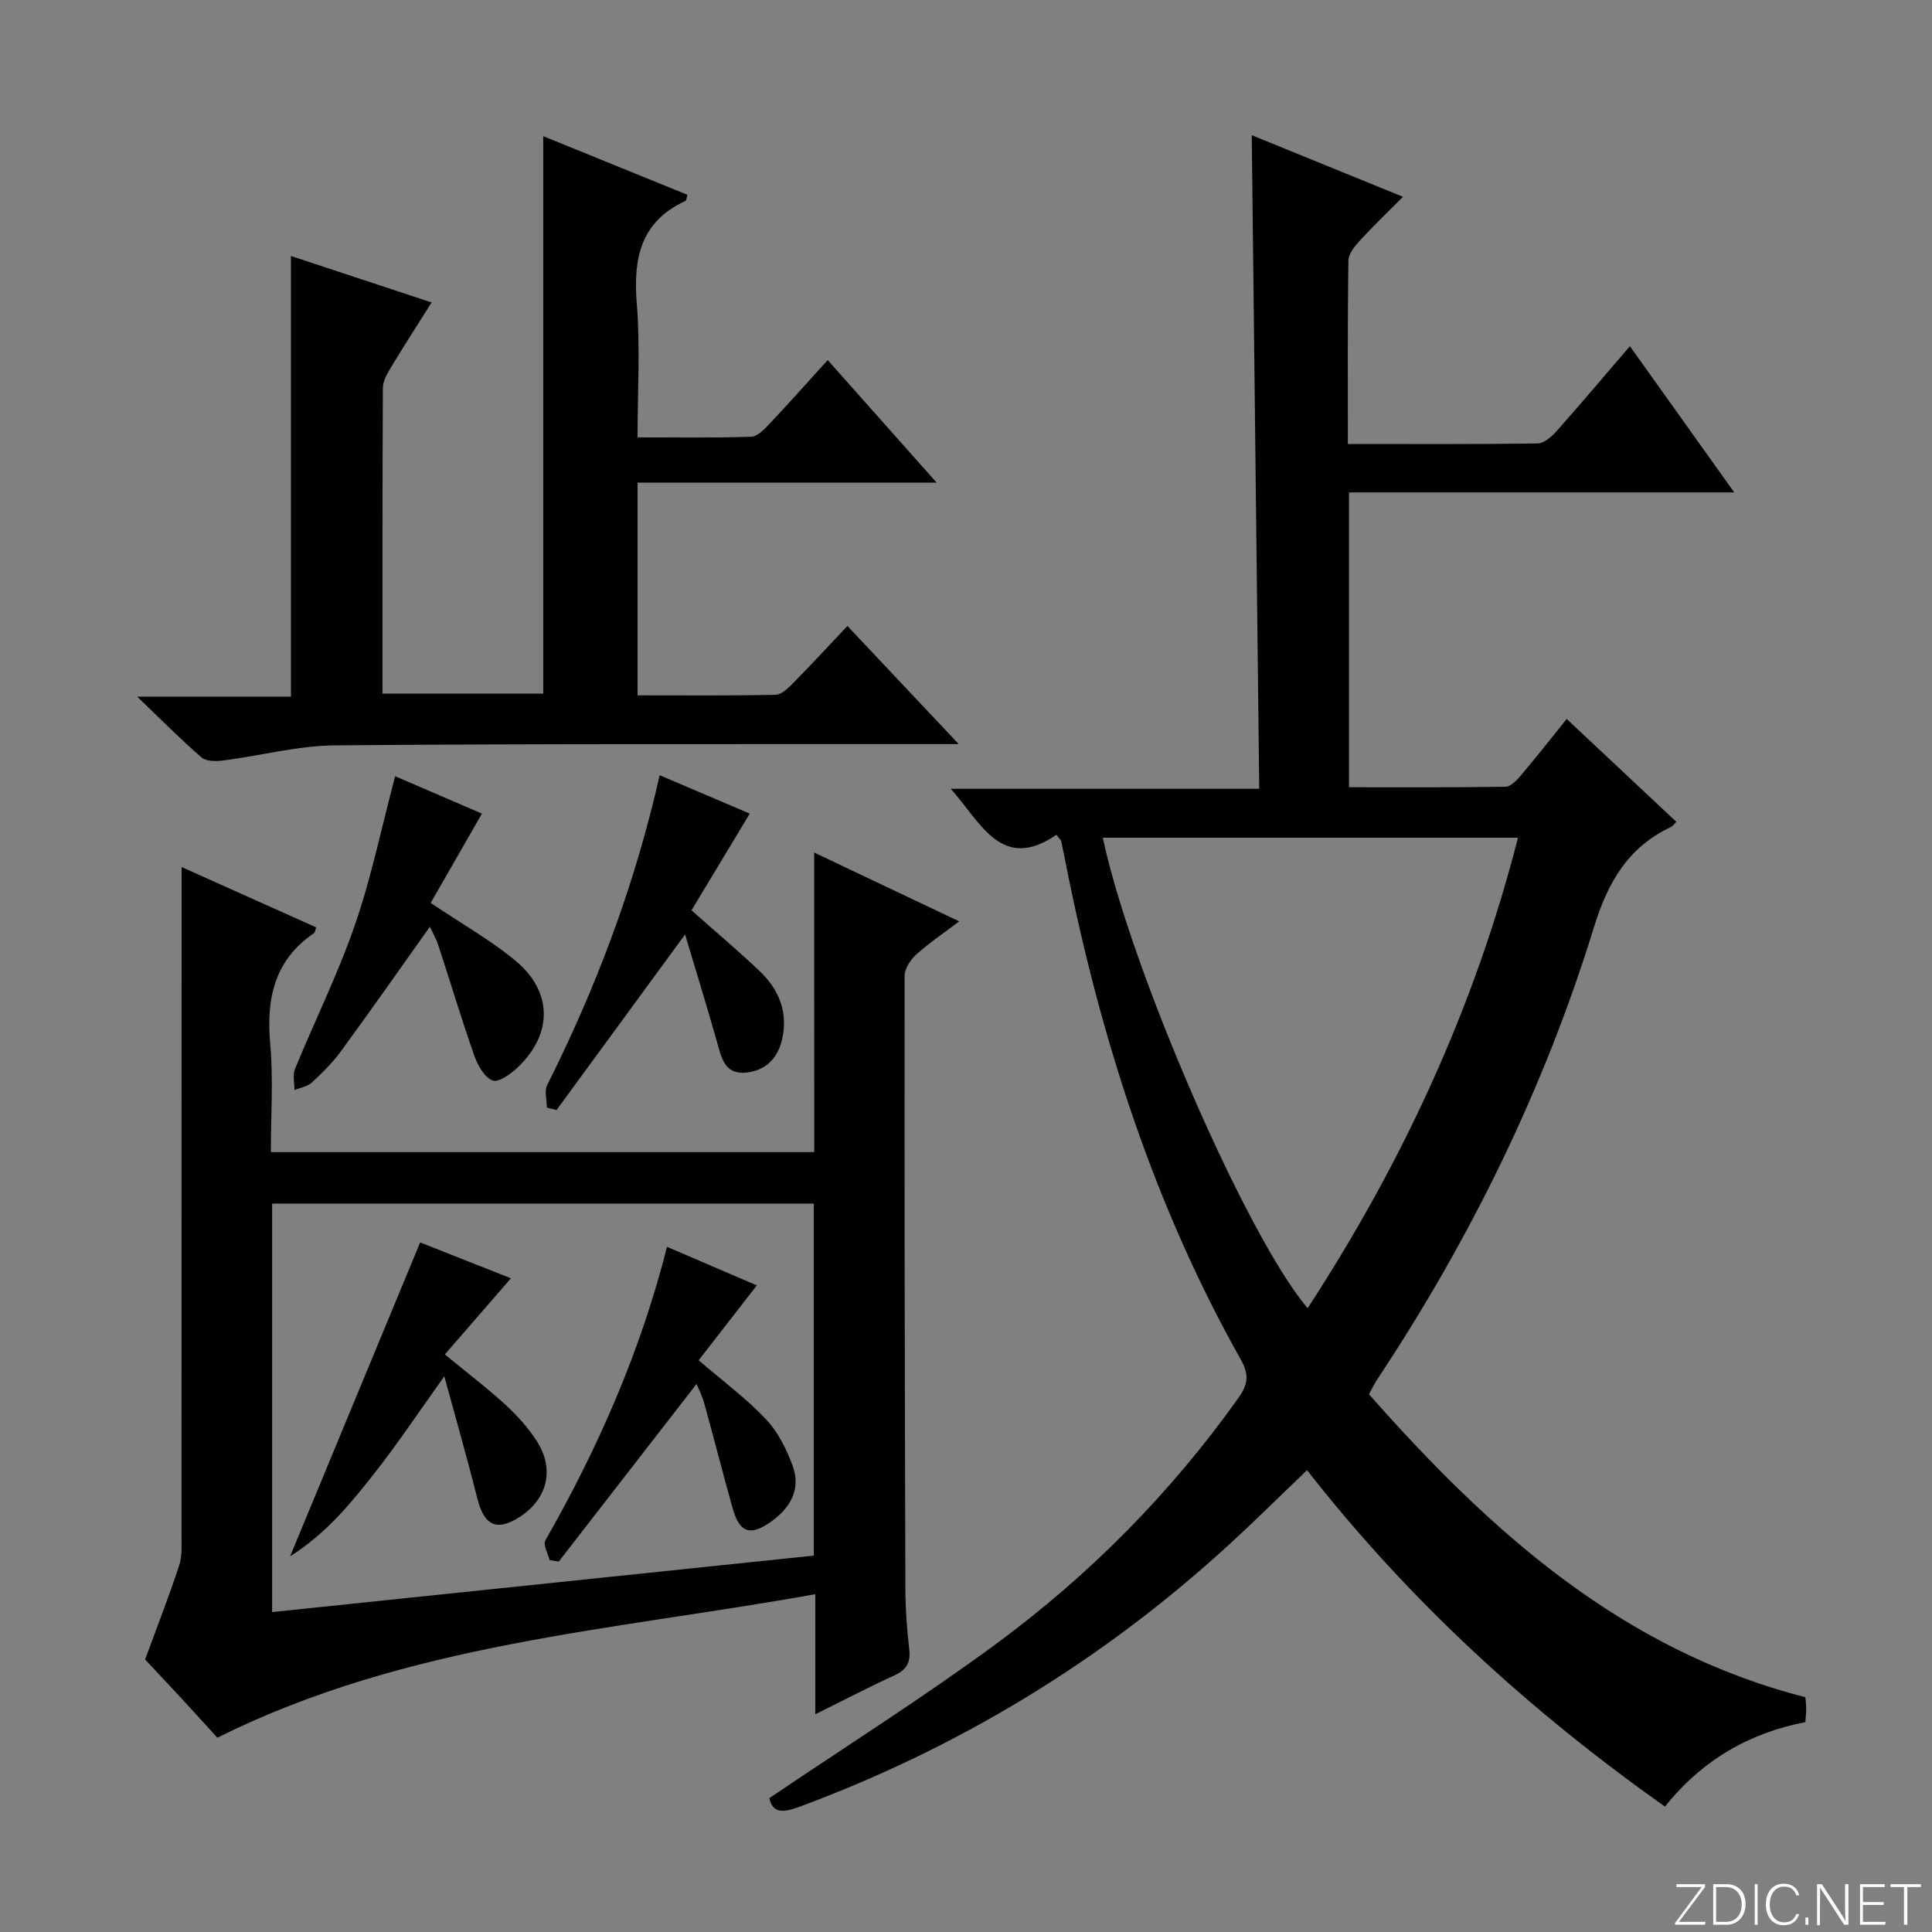
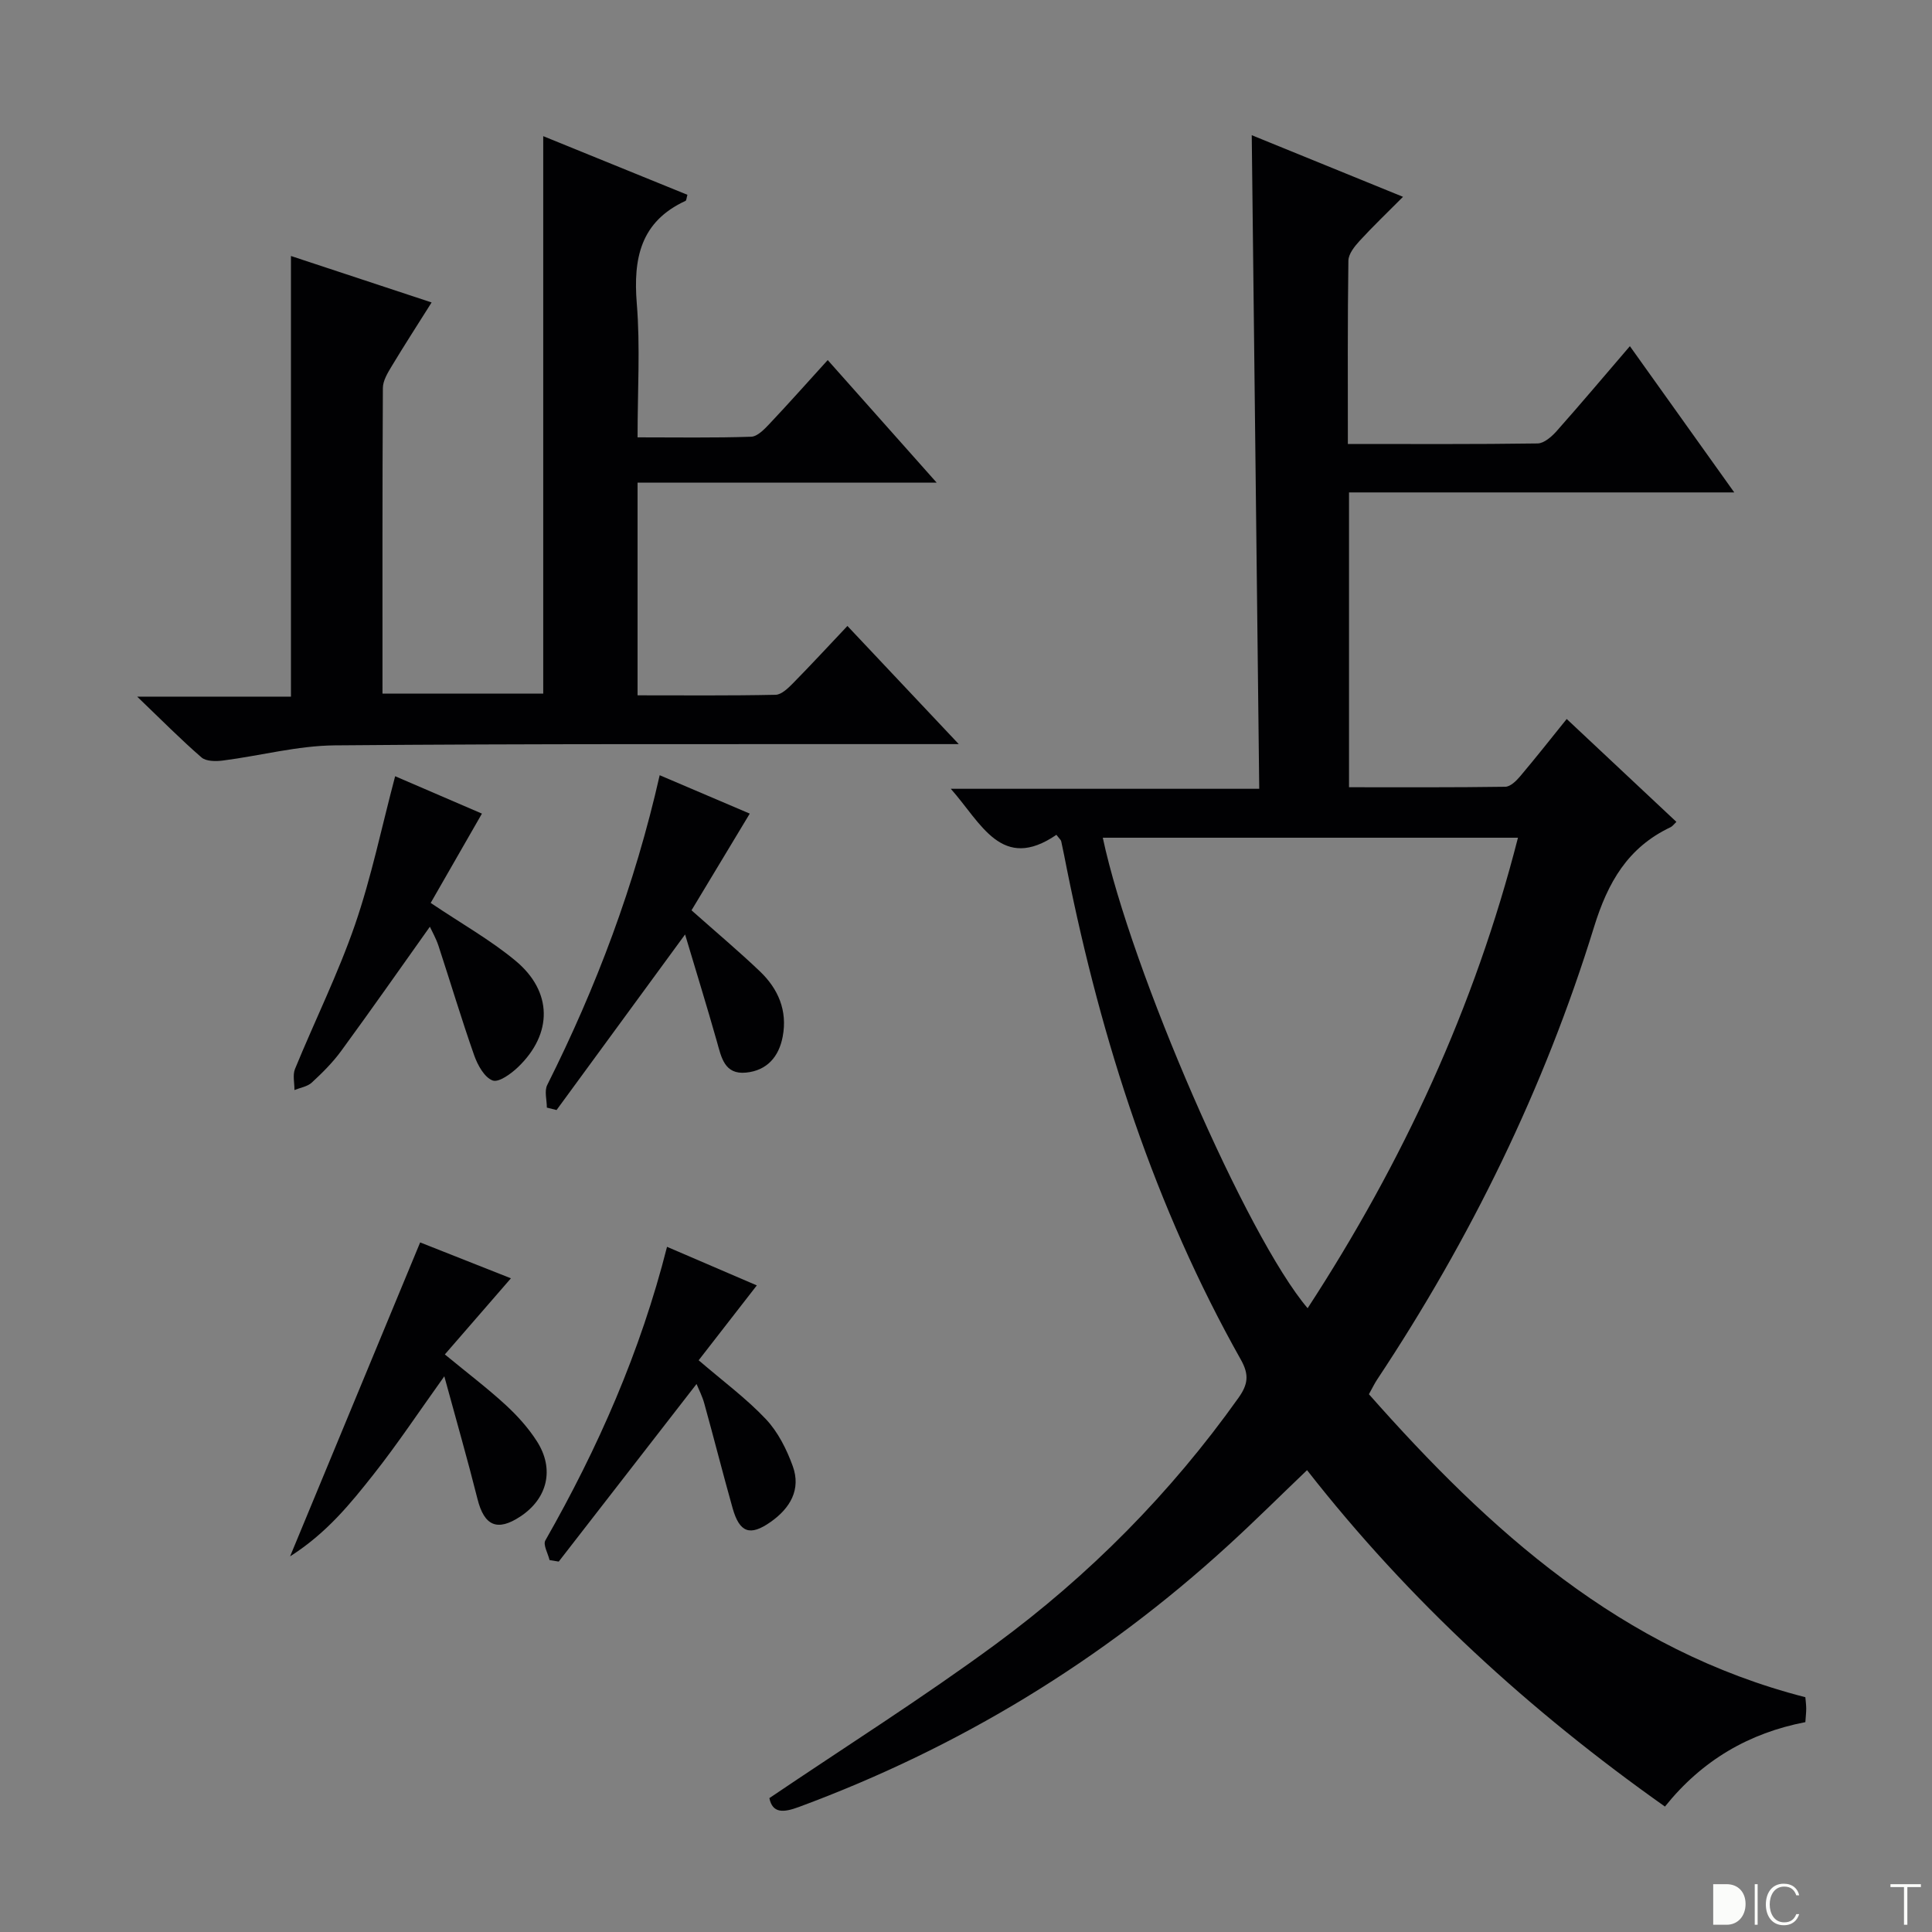
<svg xmlns="http://www.w3.org/2000/svg" enable-background="new 0 0 400 400" viewBox="0 0 400 400">
  <rect x="0" y="0" width="400" height="400" fill="#808080" stroke="none" />
  <g fill="#fbfcfa">
-     <path d="m346.9 398 5.4-7.3h-5.2v-.6h5.9v.6l-5.4 7.2h5.5l-.1.6h-6.2v-.5z" />
-     <path d="m354.7 390.1h2.8c2.3 0 3.9 1.6 3.9 4.1s-1.6 4.3-3.9 4.3h-2.8zm.6 7.8h2c2.2 0 3.3-1.6 3.3-3.6 0-1.8-1-3.6-3.3-3.6h-2z" />
+     <path d="m354.7 390.1h2.8c2.3 0 3.9 1.6 3.9 4.1s-1.6 4.3-3.9 4.3h-2.8zm.6 7.8h2h-2z" />
    <path d="m363.9 390.1v8.4h-.6v-8.4z" />
    <path d="m372.5 396.3c-.4 1.3-1.4 2.3-3.2 2.3-2.4 0-3.7-1.9-3.7-4.3 0-2.3 1.2-4.3 3.7-4.3 1.8 0 2.9 1 3.2 2.4h-.6c-.4-1.1-1.1-1.8-2.5-1.8-2.1 0-3 1.9-3 3.7s.9 3.7 3 3.7c1.4 0 2.1-.7 2.5-1.7z" />
-     <path d="m373.8 398.5v-1.5h.6v1.5z" />
-     <path d="m376.2 398.5v-8.4h1c1.3 2 4.4 6.7 4.9 7.6-.1-1.2-.1-2.4-.1-3.8v-3.8h.7v8.4h-.9c-1.2-1.9-4.4-6.8-5-7.7.1 1.1 0 2.3 0 3.9v3.9h-.6z" />
-     <path d="m390 394.4h-4.3v3.5h4.7l-.1.6h-5.2v-8.4h5.1v.6h-4.5v3.1h4.3v.7z" />
    <path d="m394.2 390.7h-2.8v-.6h6.3v.6h-2.8v7.8h-.7z" />
  </g>
  <path d="m218.72 172.84c-11.33 7.74-15.54-2.39-21.87-9.53h63.86c-.52-45.31-1.03-90.02-1.55-135.32 10.26 4.18 20.33 8.28 31.32 12.76-3.29 3.31-6.24 6.12-8.98 9.11-1.05 1.15-2.31 2.71-2.33 4.11-.18 12.46-.11 24.92-.11 37.95 13.41 0 26.35.08 39.29-.11 1.33-.02 2.9-1.4 3.92-2.54 5.07-5.71 9.99-11.56 15.18-17.6 7.16 10.03 14.08 19.73 21.61 30.28-27.15 0-53.34 0-79.76 0v61.04c10.84 0 21.6.06 32.36-.1 1.04-.02 2.26-1.2 3.05-2.14 3.22-3.81 6.3-7.72 9.66-11.89 7.63 7.16 15.11 14.17 22.71 21.3-.55.52-.82.92-1.2 1.1-8.85 4.19-12.99 11.39-15.86 20.69-10.3 33.39-25.56 64.53-44.89 93.66-.55.83-.98 1.73-1.71 3.05 24.93 28.21 52.24 52.96 90.36 62.73.06.73.17 1.53.18 2.34 0 .82-.1 1.64-.18 2.82-11.65 2.25-21.37 7.87-29.07 17.48-27.93-19.75-52.86-42.49-74.1-69.65-5.57 5.32-10.84 10.57-16.33 15.58-26.08 23.86-55.72 41.89-88.89 54.16-3.15 1.16-5.44 1.38-6.1-1.84 15.8-10.69 31.7-20.72 46.81-31.83 19.41-14.28 36.26-31.29 50.29-51.01 1.99-2.79 2.28-4.79.53-7.91-17.86-31.73-28.86-65.93-36.01-101.48-.39-1.95-.76-3.9-1.19-5.84-.05-.3-.36-.53-1-1.37zm95.56.6c-28.98 0-57.43 0-85.96 0 5.85 27.44 29.87 82.69 42.41 97.41 19.68-30.2 34.58-62.31 43.55-97.41z" fill="#010103" />
-   <path d="m168.57 176.51c10.45 4.96 19.73 9.37 30.02 14.25-3.34 2.54-6.3 4.51-8.9 6.87-1.19 1.08-2.4 2.92-2.4 4.41-.05 42.32.03 84.65.16 126.97.01 4.14.32 8.31.8 12.43.32 2.75-.54 4.27-3.07 5.43-5.26 2.4-10.38 5.08-16.38 8.05 0-8.56 0-16.28 0-24.86-42 7.56-84.39 10.07-123.8 29.71-1.93-2.11-4.68-5.16-7.47-8.18-2.71-2.93-5.44-5.82-7.49-8.01 2.53-6.89 4.96-13.11 7.05-19.45.65-1.98.49-4.28.49-6.43.02-43.83.02-87.65.02-131.48 0-1.95 0-3.91 0-6.71 9.81 4.4 18.85 8.45 27.88 12.5-.24.63-.27 1.04-.47 1.18-8.23 5.62-9.91 13.58-9.06 22.98.65 7.26.13 14.63.13 22.36h112.5c-.01-20.26-.01-40.67-.01-62.02zm-112.23 72.68v84.57c37.66-3.93 75.01-7.82 112.15-11.69 0-24.87 0-48.78 0-72.88-37.45 0-74.56 0-112.15 0z" fill="#010103" />
  <path d="m132 99.92v39.49 4.55c9.73 0 19.16.09 28.58-.11 1.22-.03 2.58-1.36 3.58-2.37 3.72-3.78 7.32-7.68 11.29-11.88 7.77 8.24 15.01 15.93 23.05 24.46-2.75 0-4.5 0-6.25 0-40.98.03-81.97-.1-122.94.26-7.72.07-15.42 2.15-23.15 3.14-1.46.19-3.48.19-4.44-.64-4.25-3.68-8.21-7.69-13.32-12.59h31.84c0-30.52 0-60.55 0-91.23 9.45 3.12 18.95 6.26 29.12 9.62-2.91 4.63-5.66 8.87-8.27 13.21-.83 1.38-1.81 2.98-1.82 4.49-.12 20.97-.08 41.94-.08 63.29h33.28c0-38.16 0-76.53 0-115.42 9.88 4.02 19.88 8.09 29.85 12.14-.19.67-.2 1.17-.39 1.26-9.31 4.29-10.85 11.89-10.09 21.26.73 8.93.16 17.96.16 27.7 8.01 0 15.77.13 23.52-.13 1.34-.05 2.79-1.61 3.89-2.77 3.98-4.22 7.83-8.56 11.96-13.1 7.45 8.38 14.61 16.44 22.55 25.37-21.06 0-41.18 0-61.92 0z" fill="#010103" />
  <path d="m81.81 160.71c6.18 2.66 12.21 5.26 17.97 7.74-3.68 6.42-7.17 12.5-10.61 18.49 6.44 4.34 12.4 7.68 17.57 11.98 7.68 6.38 7.71 15.08.55 21.98-1.45 1.4-4.04 3.28-5.3 2.8-1.7-.64-3.1-3.18-3.81-5.19-2.64-7.5-4.91-15.12-7.39-22.67-.51-1.56-1.35-3.01-1.79-3.97-6.07 8.54-12.12 17.18-18.35 25.7-1.75 2.4-3.91 4.55-6.1 6.57-.9.83-2.38 1.05-3.59 1.54.02-1.47-.4-3.11.12-4.37 4.09-9.98 8.91-19.69 12.42-29.86 3.39-9.84 5.5-20.13 8.31-30.74z" fill="#010103" />
  <path d="m136.58 160.5c6.7 2.86 12.75 5.44 18.65 7.95-4.15 6.89-8.18 13.58-12.06 20.02 5.26 4.67 9.83 8.51 14.14 12.62 3.81 3.63 5.76 8.14 4.74 13.53-.79 4.19-3.27 7.02-7.58 7.45-4.5.45-5.12-3.17-6.05-6.45-2.05-7.24-4.28-14.43-6.58-22.15-9.42 12.87-18.02 24.61-26.61 36.35-.67-.17-1.34-.34-2.01-.5 0-1.58-.55-3.43.08-4.69 10.15-20.25 18.11-41.29 23.28-64.13z" fill="#010103" />
  <path d="m105.78 264.66c-4.77 5.5-9.17 10.57-13.68 15.76 4.73 3.9 8.83 7 12.59 10.46 2.43 2.23 4.7 4.76 6.47 7.52 3.69 5.76 2.2 11.86-3.42 15.57-4.79 3.17-7.49 1.94-8.88-3.62-2.05-8.16-4.38-16.25-6.87-25.4-5.36 7.49-9.74 14.09-14.63 20.28-4.79 6.06-9.69 12.15-17.3 17 9.26-22.34 17.95-43.32 26.93-65 5.47 2.16 12.12 4.8 18.79 7.43z" fill="#010103" />
  <path d="m144.21 286.54c-9.64 12.43-19.08 24.6-28.53 36.77-.63-.1-1.26-.21-1.9-.31-.33-1.38-1.38-3.17-.87-4.07 10.89-19.1 19.69-39.07 25.19-60.79 6.58 2.83 12.72 5.47 18.59 7.99-4.12 5.3-8.05 10.37-12.04 15.5 5.07 4.36 9.88 7.91 13.92 12.19 2.5 2.65 4.3 6.24 5.56 9.72 1.76 4.85-.55 8.73-4.56 11.55-4.28 3.02-6.45 2.25-7.89-2.84-2.02-7.16-3.84-14.38-5.83-21.55-.41-1.57-1.18-3.03-1.64-4.16z" fill="#010103" />
</svg>